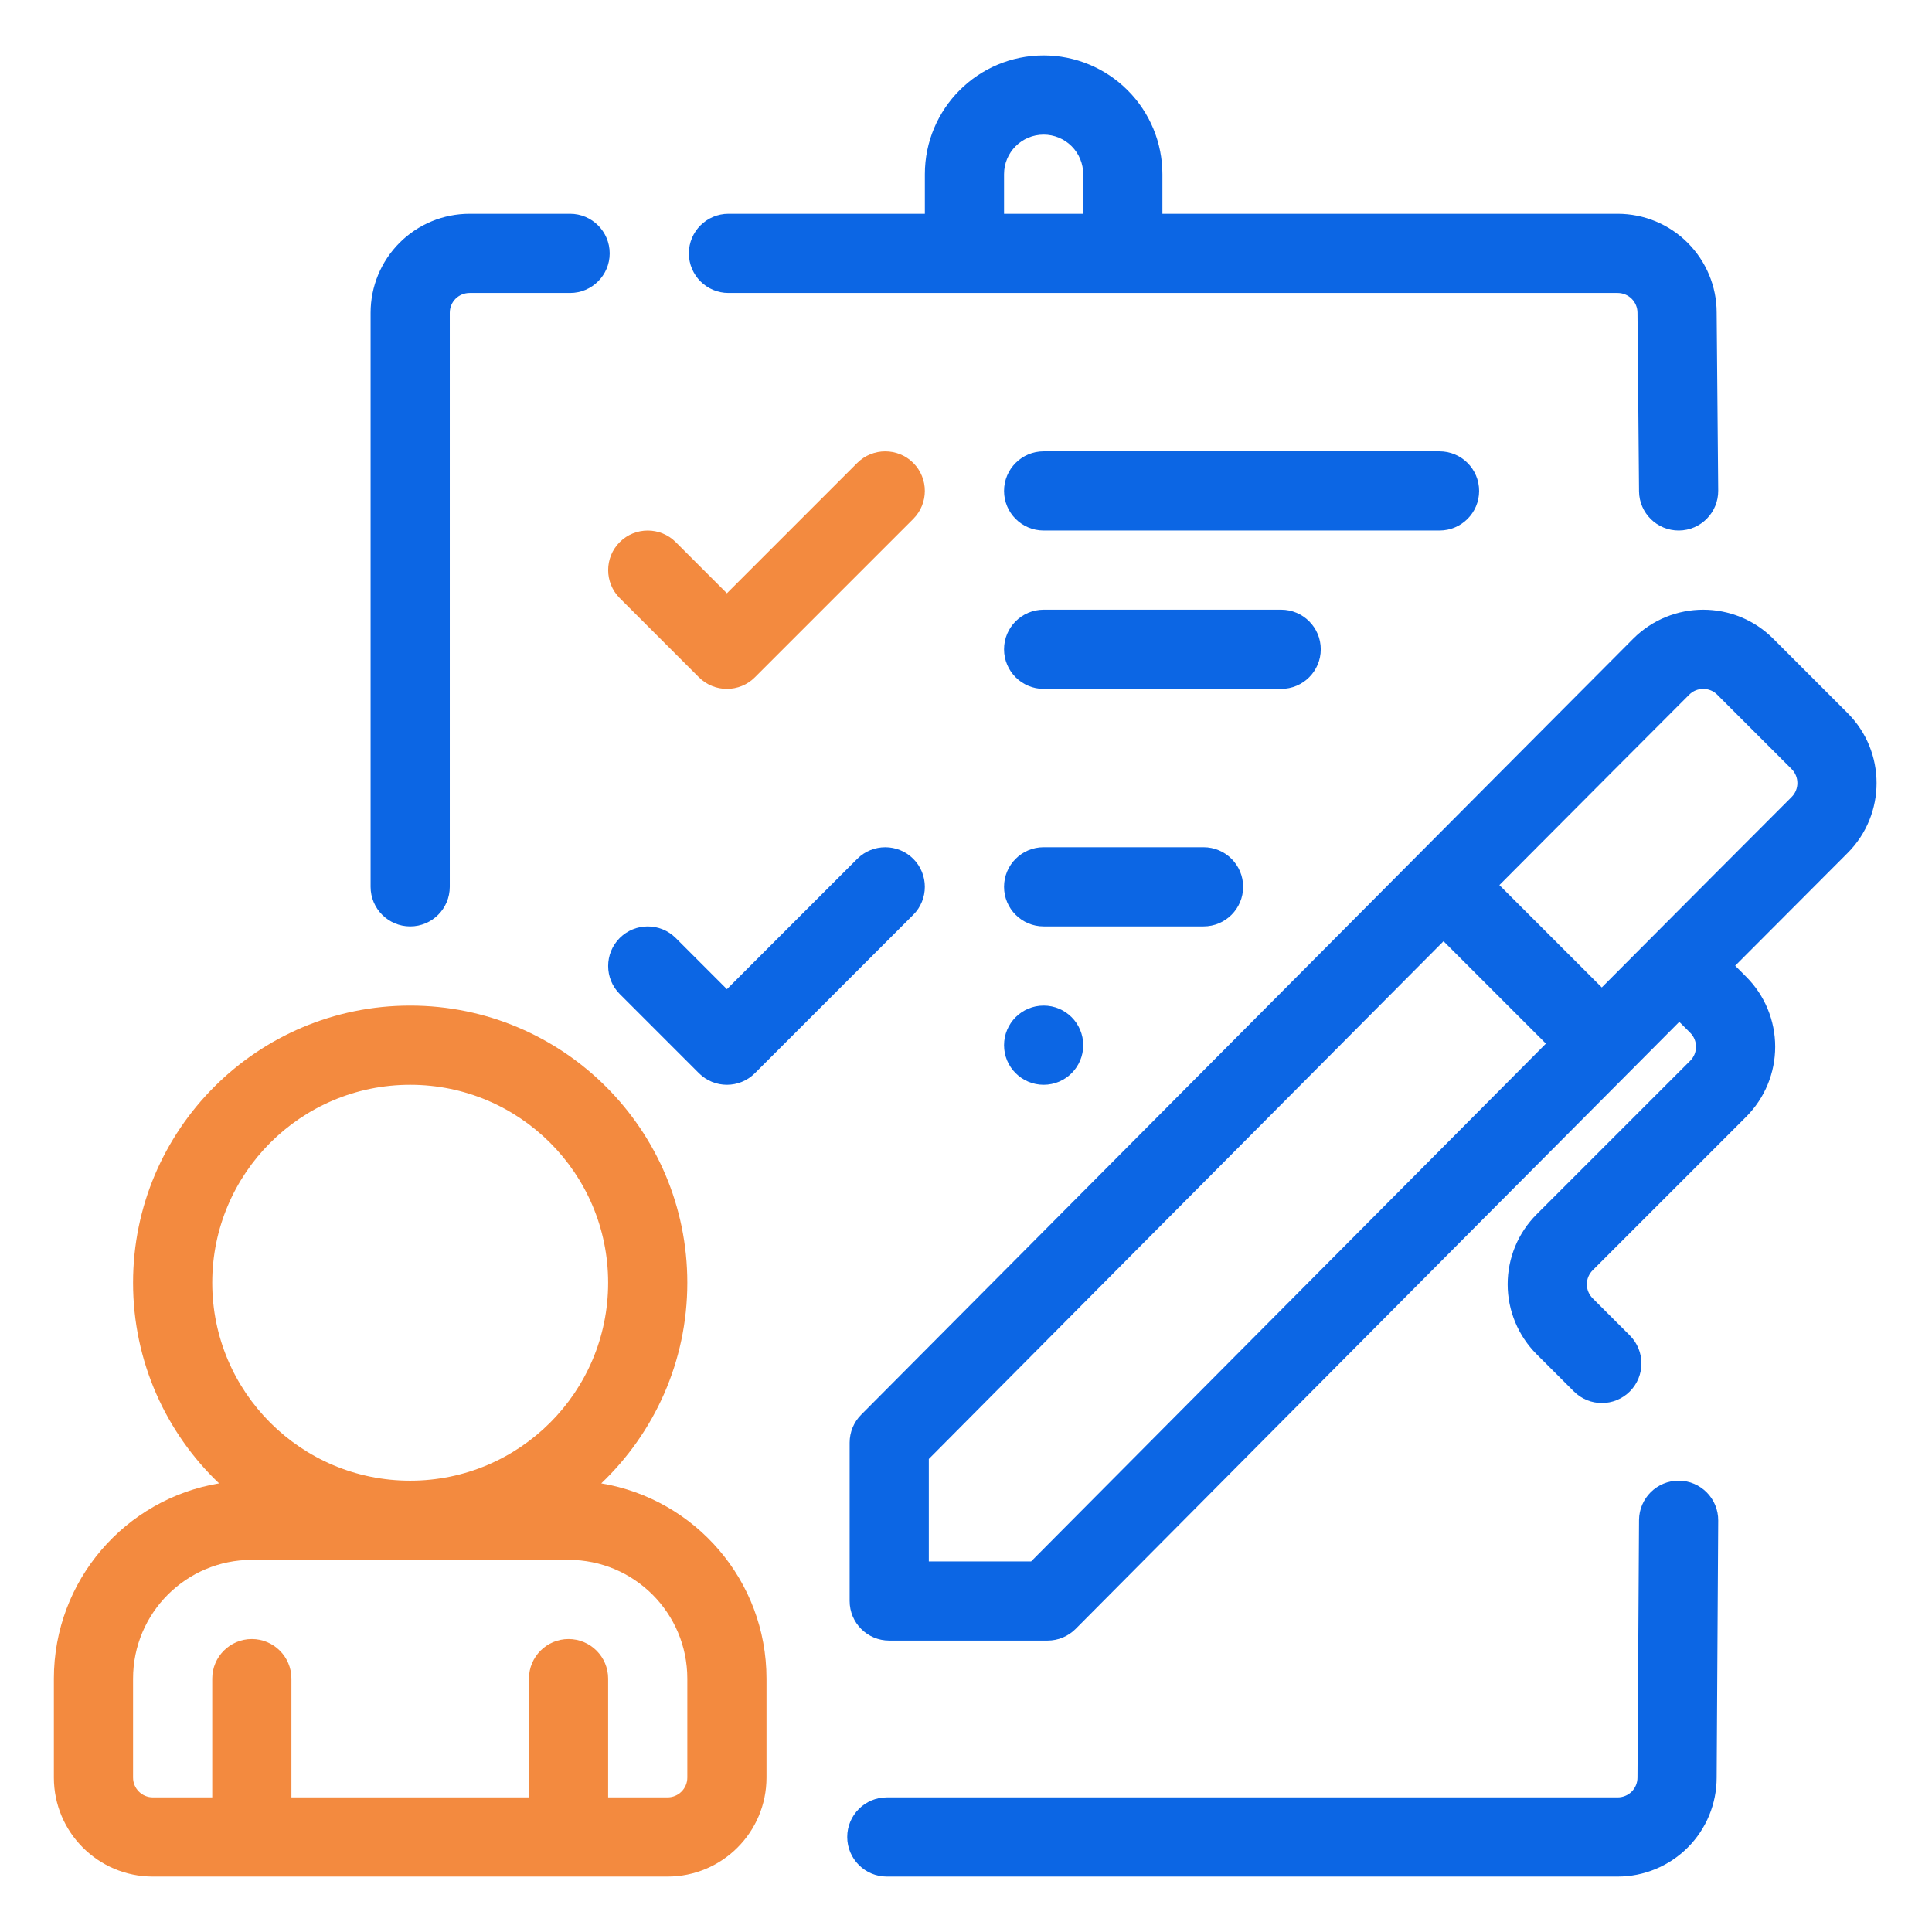
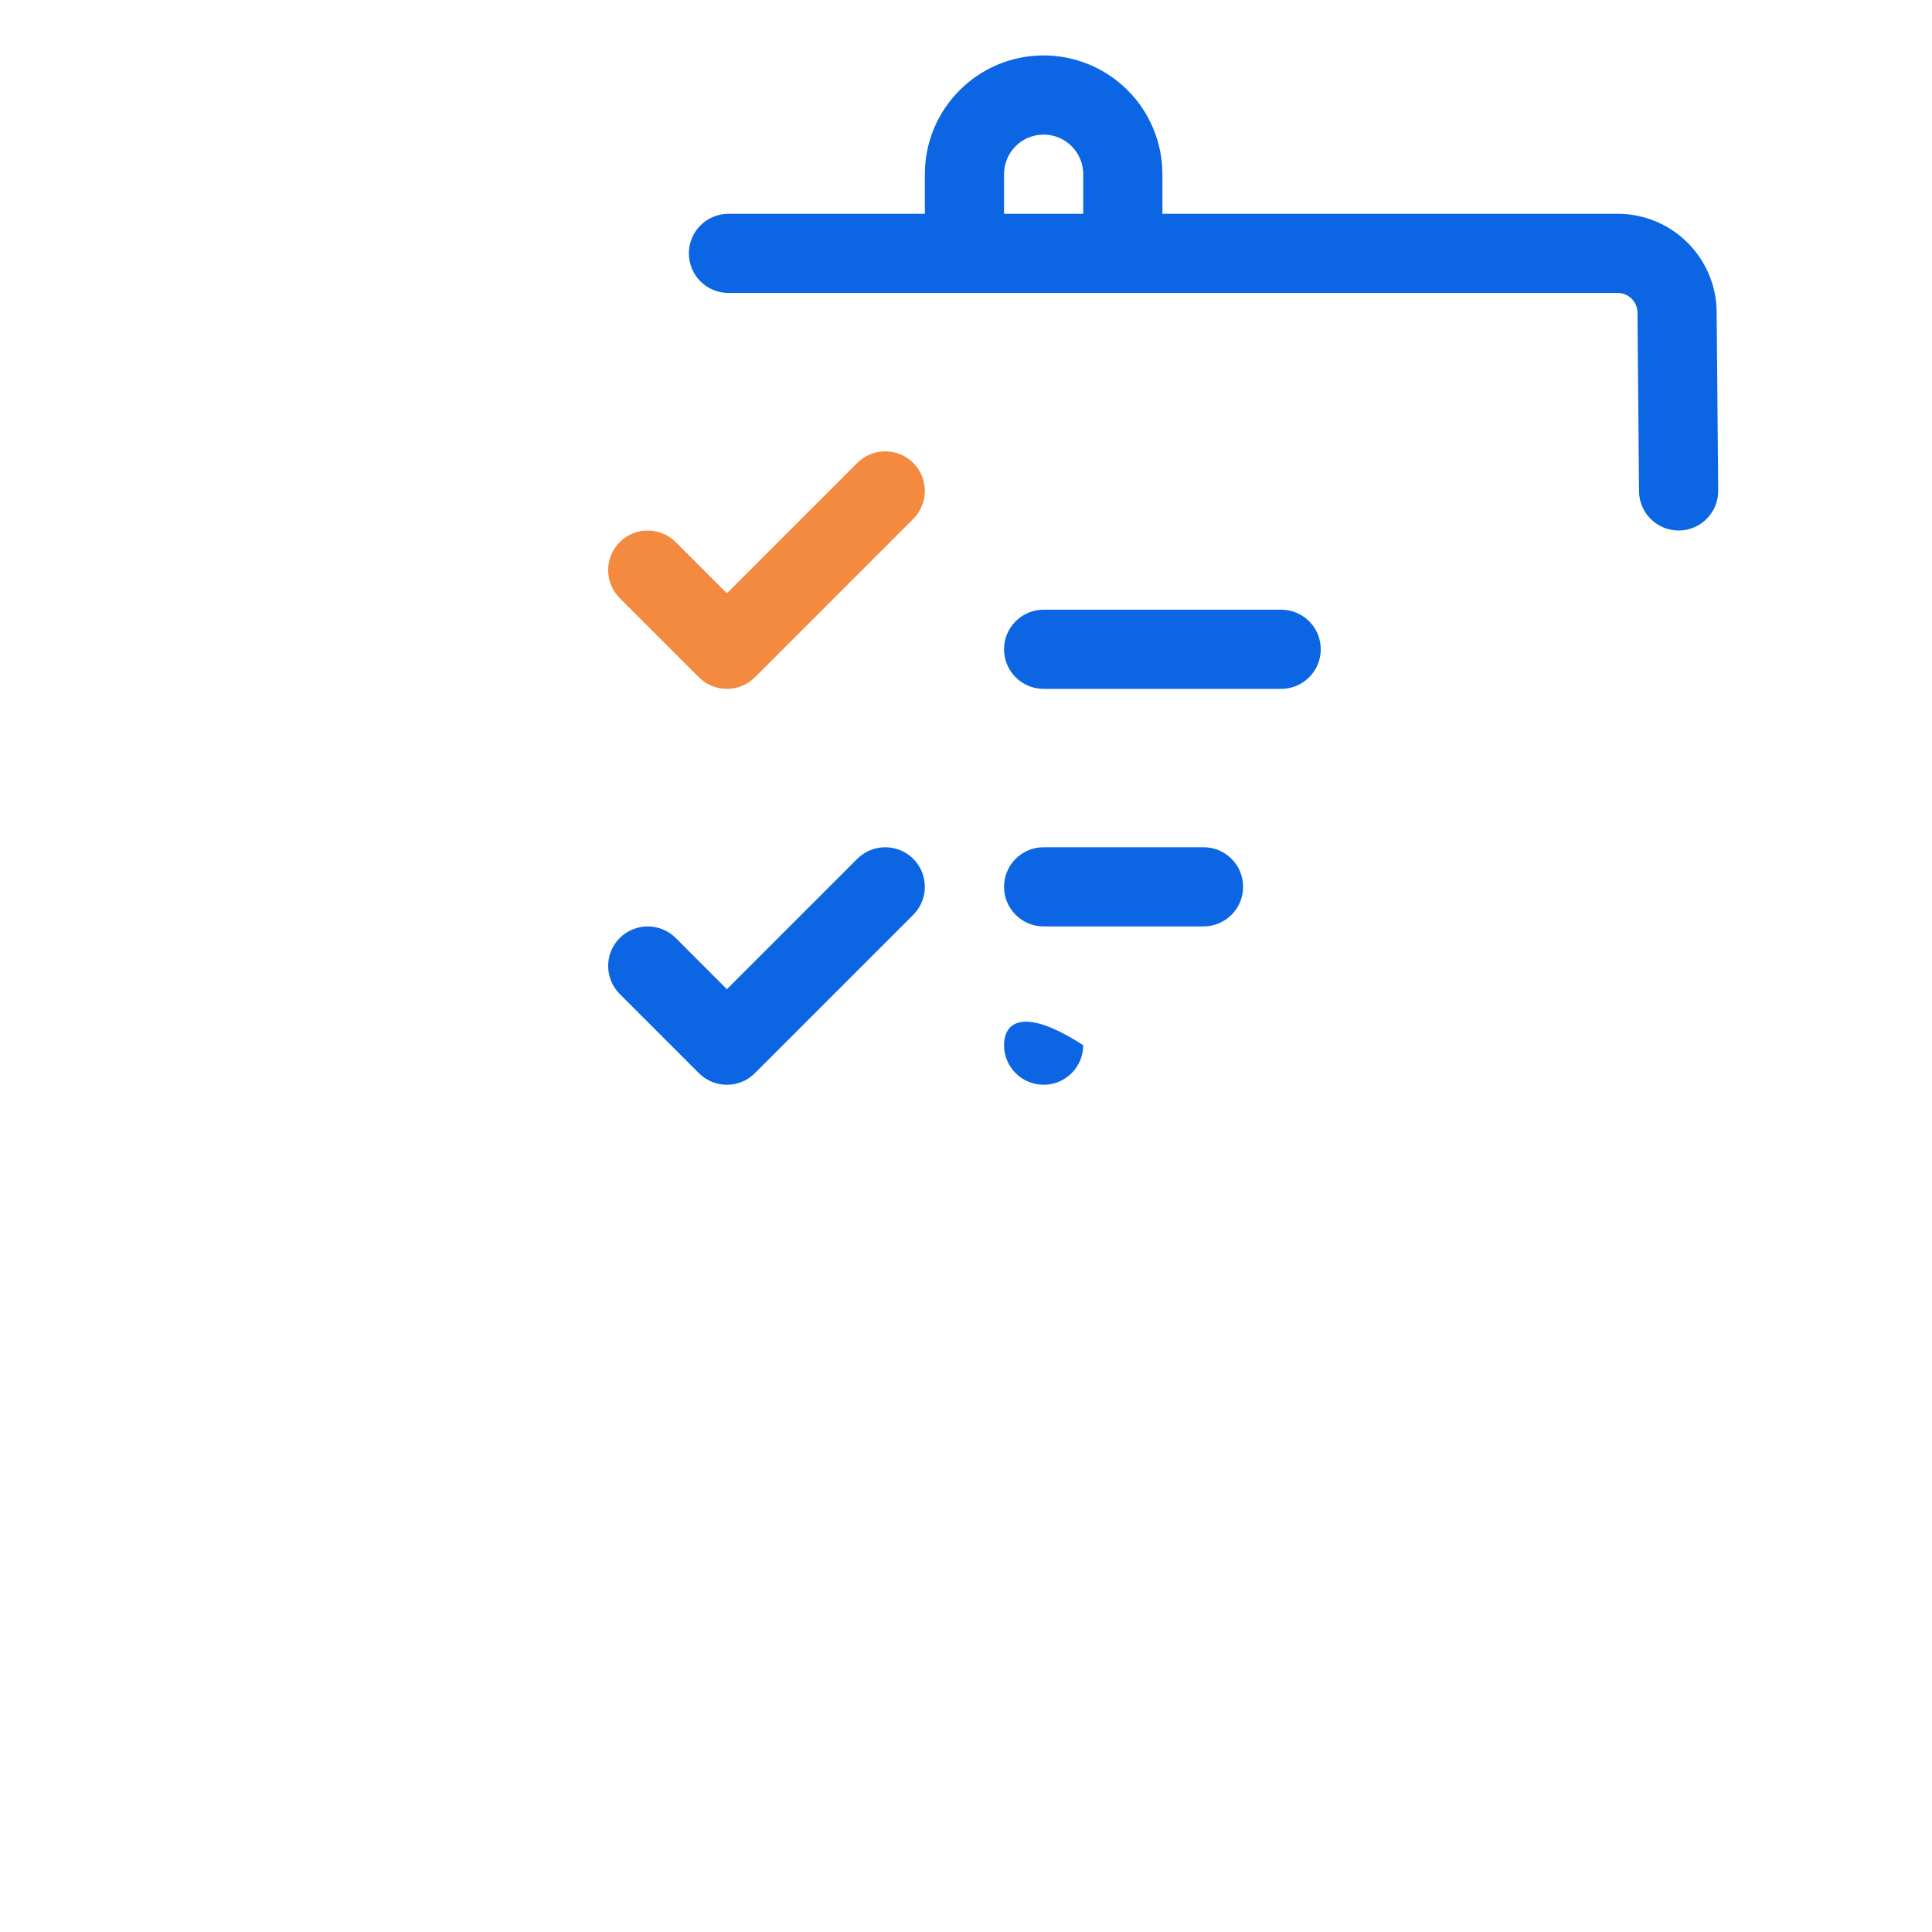
<svg xmlns="http://www.w3.org/2000/svg" width="61" height="61" viewBox="0 0 61 61" fill="none">
-   <path d="M32.951 34.25C33.642 34.25 34.201 33.69 34.201 33C34.201 32.31 33.642 31.75 32.951 31.75C32.261 31.75 31.701 32.31 31.701 33C31.701 33.69 32.261 34.25 32.951 34.25Z" fill="#0C66E4" />
+   <path d="M32.951 34.25C33.642 34.25 34.201 33.69 34.201 33C32.261 31.75 31.701 32.31 31.701 33C31.701 33.69 32.261 34.25 32.951 34.25Z" fill="#0C66E4" />
  <path fill-rule="evenodd" clip-rule="evenodd" d="M19.567 18.884L22.067 21.384C22.555 21.872 23.347 21.872 23.835 21.384L28.835 16.384C29.322 15.896 29.322 15.104 28.835 14.616C28.347 14.129 27.555 14.129 27.067 14.616L22.951 18.732L21.335 17.116C20.847 16.629 20.055 16.629 19.567 17.116C19.08 17.604 19.08 18.396 19.567 18.884Z" fill="#F38A3F" />
  <path fill-rule="evenodd" clip-rule="evenodd" d="M19.567 31.384L22.067 33.884C22.555 34.372 23.347 34.372 23.835 33.884L28.835 28.884C29.322 28.396 29.322 27.604 28.835 27.116C28.347 26.629 27.555 26.629 27.067 27.116L22.951 31.232L21.335 29.616C20.847 29.129 20.055 29.129 19.567 29.616C19.08 30.104 19.08 30.896 19.567 31.384Z" fill="#0C66E4" />
-   <path fill-rule="evenodd" clip-rule="evenodd" d="M32.951 16.75H45.451C46.141 16.75 46.701 16.19 46.701 15.5C46.701 14.81 46.141 14.25 45.451 14.25H32.951C32.261 14.25 31.701 14.81 31.701 15.5C31.701 16.19 32.261 16.75 32.951 16.75Z" fill="#0C66E4" />
  <path fill-rule="evenodd" clip-rule="evenodd" d="M32.951 29.25H38C38.69 29.25 39.25 28.69 39.25 28C39.25 27.31 38.69 26.75 38 26.75H32.951C32.261 26.75 31.701 27.31 31.701 28C31.701 28.69 32.261 29.25 32.951 29.25Z" fill="#0C66E4" />
  <path fill-rule="evenodd" clip-rule="evenodd" d="M32.951 21.75H40.451C41.141 21.75 41.701 21.19 41.701 20.5C41.701 19.81 41.141 19.25 40.451 19.25H32.951C32.261 19.25 31.701 19.81 31.701 20.5C31.701 21.19 32.261 21.75 32.951 21.75Z" fill="#0C66E4" />
-   <path fill-rule="evenodd" clip-rule="evenodd" d="M14.201 28V9.875C14.201 9.709 14.267 9.55 14.384 9.432C14.501 9.316 14.66 9.25 14.826 9.25H18C18.69 9.25 19.25 8.69 19.25 8C19.25 7.31 18.69 6.75 18 6.75H14.826C13.997 6.75 13.202 7.079 12.616 7.665C12.03 8.251 11.701 9.046 11.701 9.875V28C11.701 28.69 12.261 29.25 12.951 29.25C13.641 29.25 14.201 28.69 14.201 28Z" fill="#0C66E4" />
  <path fill-rule="evenodd" clip-rule="evenodd" d="M36.701 6.75V5.5C36.701 4.505 36.306 3.551 35.602 2.849C34.899 2.145 33.945 1.75 32.951 1.75C30.88 1.75 29.201 3.429 29.201 5.5V6.75H23C22.31 6.75 21.75 7.31 21.75 8C21.75 8.69 22.31 9.25 23 9.25H51.076C51.241 9.25 51.4 9.316 51.517 9.432C51.635 9.55 51.701 9.709 51.701 9.875L51.75 15.511C51.756 16.201 52.321 16.756 53.011 16.75C53.701 16.744 54.256 16.179 54.25 15.489L54.201 9.864C54.201 9.046 53.871 8.251 53.285 7.665C52.7 7.079 51.905 6.75 51.076 6.75H36.701ZM34.201 5.5C34.201 5.169 34.069 4.85 33.835 4.616C33.6 4.381 33.282 4.25 32.951 4.25C32.26 4.25 31.701 4.81 31.701 5.5V6.75H32.951H34.201V5.5Z" fill="#0C66E4" />
-   <path fill-rule="evenodd" clip-rule="evenodd" d="M51.75 47.992L51.701 56.125C51.701 56.291 51.635 56.45 51.519 56.568C51.401 56.684 51.242 56.75 51.076 56.75H28C27.31 56.75 26.75 57.31 26.75 58C26.75 58.69 27.31 59.25 28 59.25H51.076C51.905 59.25 52.7 58.921 53.286 58.335C53.873 57.749 54.201 56.954 54.201 56.125C54.201 56.133 54.25 48.008 54.25 48.008C54.255 47.318 53.697 46.754 53.008 46.75C52.318 46.746 51.755 47.303 51.75 47.992Z" fill="#0C66E4" />
-   <path fill-rule="evenodd" clip-rule="evenodd" d="M6.917 46.835C3.957 47.328 1.701 49.9 1.701 53V56.125C1.701 57.851 3.1 59.25 4.826 59.25H21.076C22.801 59.25 24.201 57.851 24.201 56.125V53C24.201 49.9 21.944 47.328 18.984 46.835C20.657 45.241 21.701 42.991 21.701 40.5C21.701 35.671 17.78 31.75 12.951 31.75C8.121 31.75 4.201 35.671 4.201 40.5C4.201 42.991 5.244 45.241 6.917 46.835ZM19.201 56.75H21.076C21.421 56.75 21.701 56.47 21.701 56.125V53C21.701 50.929 20.022 49.25 17.951 49.25H7.951C5.88 49.25 4.201 50.929 4.201 53V56.125C4.201 56.47 4.481 56.75 4.826 56.75H6.701V53C6.701 52.31 7.261 51.75 7.951 51.75C8.641 51.75 9.201 52.31 9.201 53V56.75H16.701V53C16.701 52.31 17.261 51.75 17.951 51.75C18.641 51.75 19.201 52.31 19.201 53V56.75ZM12.951 34.25C16.4 34.25 19.201 37.05 19.201 40.5C19.201 43.95 16.4 46.75 12.951 46.75C9.501 46.75 6.701 43.95 6.701 40.5C6.701 37.05 9.501 34.25 12.951 34.25Z" fill="#F38A3F" />
-   <path fill-rule="evenodd" clip-rule="evenodd" d="M51.567 20.165C50.126 21.606 27.189 44.669 27.189 44.669C26.956 44.903 26.826 45.219 26.826 45.549V50.549C26.826 51.24 27.385 51.799 28.076 51.799H33.076C33.409 51.799 33.727 51.666 33.962 51.43C33.962 51.43 45.426 39.891 53.021 32.263L53.366 32.608C53.484 32.725 53.549 32.884 53.549 33.049C53.549 33.215 53.484 33.374 53.366 33.491L48.517 38.34C47.931 38.925 47.602 39.72 47.602 40.549C47.602 41.377 47.931 42.172 48.517 42.759C49.116 43.358 49.692 43.932 49.692 43.932C50.18 44.421 50.972 44.421 51.46 43.932C51.947 43.445 51.947 42.653 51.46 42.165L50.285 40.991C50.169 40.874 50.102 40.715 50.102 40.549C50.102 40.384 50.169 40.225 50.285 40.108L55.134 35.259C55.72 34.672 56.049 33.877 56.049 33.049C56.049 32.22 55.72 31.425 55.134 30.84L54.786 30.491C56.25 29.021 57.484 27.785 58.335 26.933C59.555 25.712 59.555 23.734 58.335 22.514C57.609 21.788 56.712 20.891 55.986 20.165C54.766 18.945 52.787 18.945 51.567 20.165ZM45.577 29.718L48.81 32.95C42.295 39.498 34.34 47.504 32.556 49.299H29.326V46.065C31.102 44.276 39.059 36.269 45.577 29.718ZM50.574 31.177L47.341 27.946C49.871 25.405 52.042 23.225 53.335 21.933C53.579 21.689 53.975 21.689 54.219 21.933C54.945 22.659 55.841 23.555 56.567 24.281C56.811 24.525 56.811 24.921 56.567 25.165C55.274 26.457 53.102 28.637 50.574 31.177Z" fill="#0C66E4" />
</svg>